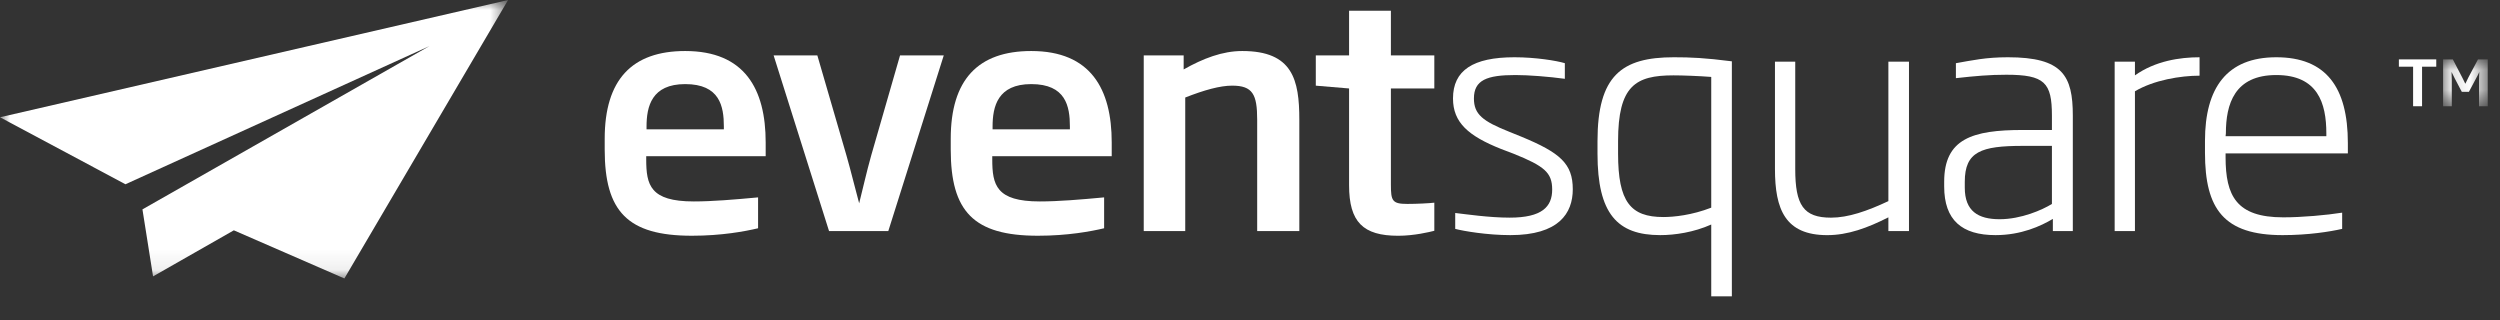
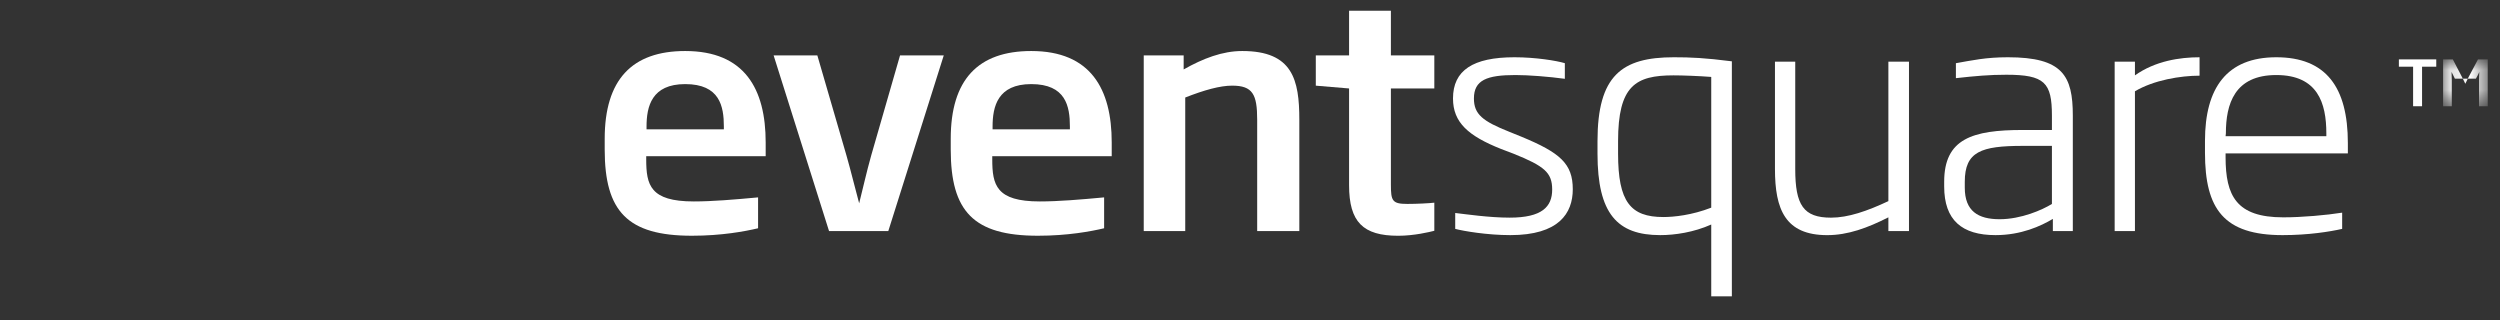
<svg xmlns="http://www.w3.org/2000/svg" width="125" height="16" viewBox="0 0 125 16" fill="none">
  <rect x="0" y="0" width="125" height="16" fill="#333333" stroke="none" />
  <path fill-rule="evenodd" clip-rule="evenodd" d="M36.193 6.327C36.193 5.312 35.987 4.205 34.26 4.205C32.58 4.205 32.327 5.328 32.327 6.327V6.468H36.193V6.327ZM32.311 7.809V7.965C32.311 9.244 32.501 10.072 34.688 10.072C35.622 10.072 36.731 9.978 37.904 9.869V11.413C37.239 11.57 36.082 11.787 34.593 11.787C31.376 11.787 30.235 10.571 30.235 7.481V6.935C30.235 3.987 31.598 2.551 34.26 2.551C37.239 2.551 38.284 4.455 38.284 7.123V7.809H32.311Z" fill="white" />
  <path fill-rule="evenodd" clip-rule="evenodd" d="M44.415 11.553H41.452L38.681 2.77H40.867L42.324 7.778C42.562 8.605 42.752 9.416 42.958 10.165C43.148 9.416 43.322 8.621 43.559 7.778L45.002 2.77H47.188L44.415 11.553Z" fill="white" />
  <path fill-rule="evenodd" clip-rule="evenodd" d="M53.495 6.327C53.495 5.312 53.289 4.205 51.562 4.205C49.882 4.205 49.629 5.328 49.629 6.327V6.468H53.495V6.327ZM49.613 7.809V7.965C49.613 9.244 49.803 10.072 51.989 10.072C52.924 10.072 54.033 9.978 55.206 9.869V11.413C54.541 11.57 53.384 11.787 51.895 11.787C48.678 11.787 47.537 10.571 47.537 7.481V6.935C47.537 3.987 48.9 2.551 51.562 2.551C54.541 2.551 55.586 4.455 55.586 7.123V7.809H49.613Z" fill="white" />
  <path fill-rule="evenodd" clip-rule="evenodd" d="M62.859 11.553V5.983C62.859 4.72 62.636 4.282 61.607 4.282C61.005 4.282 60.213 4.501 59.262 4.876V11.553H57.187V2.769H59.183V3.472C60.15 2.925 61.116 2.551 62.114 2.551C64.633 2.551 64.966 3.987 64.966 5.983V11.553H62.859Z" fill="white" />
  <path fill-rule="evenodd" clip-rule="evenodd" d="M69.909 11.788C68.151 11.788 67.454 11.101 67.454 9.26V4.423L65.79 4.283V2.77H67.454V0.538H69.545V2.77H71.716V4.423H69.545V9.229C69.545 10.04 69.608 10.196 70.369 10.196C70.828 10.196 71.463 10.165 71.716 10.134V11.539C71.478 11.601 70.702 11.788 69.909 11.788Z" fill="white" />
  <path fill-rule="evenodd" clip-rule="evenodd" d="M75.518 11.756C74.362 11.756 73.173 11.554 72.761 11.444V10.649C73.3 10.711 74.457 10.882 75.486 10.882C77.102 10.882 77.609 10.337 77.609 9.479C77.609 8.636 77.229 8.308 75.676 7.685L75.058 7.45C73.411 6.795 72.65 6.124 72.65 4.923C72.65 3.518 73.648 2.863 75.724 2.863C76.785 2.863 77.831 3.035 78.242 3.159V3.94C77.435 3.831 76.436 3.752 75.771 3.752C74.346 3.752 73.696 4.002 73.696 4.923C73.696 5.719 74.139 6.062 75.471 6.592L76.088 6.842C78.005 7.637 78.639 8.184 78.639 9.463C78.639 10.664 77.942 11.756 75.518 11.756Z" fill="white" />
  <path fill-rule="evenodd" clip-rule="evenodd" d="M85.562 3.846C84.96 3.799 84.121 3.768 83.677 3.768C81.776 3.768 80.904 4.283 80.904 7.06V7.685C80.904 10.088 81.523 10.852 83.17 10.852C83.693 10.852 84.596 10.758 85.562 10.383V3.846ZM85.562 14.815V11.226C84.691 11.616 83.741 11.756 83.012 11.756C80.857 11.756 79.875 10.68 79.875 7.685V7.06C79.875 3.783 81.079 2.863 83.693 2.863C84.533 2.863 85.246 2.894 86.593 3.066V14.815H85.562Z" fill="white" />
  <path fill-rule="evenodd" clip-rule="evenodd" d="M94.419 11.554V10.867C93.373 11.398 92.391 11.757 91.362 11.757C89.255 11.757 88.748 10.462 88.748 8.449V3.082H89.762V8.449C89.762 10.259 90.174 10.883 91.552 10.883C92.408 10.883 93.358 10.555 94.419 10.056V3.082H95.449V11.554H94.419Z" fill="white" />
  <path fill-rule="evenodd" clip-rule="evenodd" d="M102.596 7.294H101.138C99.062 7.294 98.239 7.575 98.239 9.089V9.385C98.239 10.555 98.904 10.961 99.981 10.961C101.059 10.961 102.12 10.493 102.596 10.197V7.294ZM102.643 11.554V10.945C102.041 11.304 101.059 11.756 99.776 11.756C98.096 11.756 97.209 11.008 97.209 9.323V9.089C97.209 6.936 98.619 6.499 101.138 6.499H102.596V5.781C102.596 4.128 102.231 3.737 100.314 3.737C99.474 3.737 98.761 3.8 97.795 3.908V3.16C98.603 3.019 99.284 2.863 100.394 2.863C103.134 2.863 103.641 3.784 103.641 5.781V11.554H102.643Z" fill="white" />
  <path fill-rule="evenodd" clip-rule="evenodd" d="M106.747 4.564V11.554H105.733V3.082H106.747V3.768C107.761 3.05 108.981 2.863 109.978 2.863V3.784C109.028 3.784 107.697 4.002 106.747 4.564Z" fill="white" />
  <path fill-rule="evenodd" clip-rule="evenodd" d="M116.317 6.67C116.317 5.156 115.889 3.752 113.814 3.752C111.722 3.752 111.294 5.204 111.294 6.67L111.279 6.811H116.317V6.67ZM111.279 7.669V7.856C111.279 9.791 111.817 10.867 114.162 10.867C115.112 10.867 116.317 10.758 117.108 10.633V11.444C116.49 11.585 115.414 11.756 114.13 11.756C111.199 11.756 110.249 10.462 110.249 7.637V7.044C110.249 4.392 111.342 2.863 113.814 2.863C116.301 2.863 117.393 4.361 117.393 7.154V7.669H111.279Z" fill="white" />
  <mask id="mask0_286_1505" style="mask-type:alpha" maskUnits="userSpaceOnUse" x="0" y="0" width="26" height="14">
-     <path d="M0 0.001H25.404V13.923H0V0.001Z" fill="white" />
-   </mask>
+     </mask>
  <g mask="url(#mask0_286_1505)">
    <path fill-rule="evenodd" clip-rule="evenodd" d="M0 5.863L25.404 0.001L17.219 13.923L11.692 11.516L7.653 13.819L7.122 10.469L21.471 2.304L6.272 9.213L0 5.863Z" fill="white" />
  </g>
  <path fill-rule="evenodd" clip-rule="evenodd" d="M121.103 3.335V5.312H120.655V3.335H119.944V2.969H121.813V3.335H121.103Z" fill="white" />
  <mask id="mask1_286_1505" style="mask-type:alpha" maskUnits="userSpaceOnUse" x="122" y="2" width="3" height="4">
    <path d="M122.155 2.969H124.387V5.312H122.155V2.969Z" fill="white" />
  </mask>
  <g mask="url(#mask1_286_1505)">
-     <path fill-rule="evenodd" clip-rule="evenodd" d="M123.951 5.312V4.013C123.951 3.864 123.958 3.757 123.966 3.609H123.961C123.91 3.726 123.852 3.83 123.797 3.933L123.445 4.592H123.09L122.744 3.933C122.689 3.833 122.641 3.719 122.584 3.609H122.577C122.584 3.757 122.59 3.861 122.59 4.013V5.312H122.155V2.969H122.641L123.118 3.886C123.167 3.977 123.218 4.085 123.263 4.183H123.269C123.314 4.082 123.365 3.975 123.416 3.88L123.9 2.969H124.387V5.312H123.951Z" fill="white" />
+     <path fill-rule="evenodd" clip-rule="evenodd" d="M123.951 5.312V4.013C123.951 3.864 123.958 3.757 123.966 3.609H123.961C123.91 3.726 123.852 3.83 123.797 3.933H123.09L122.744 3.933C122.689 3.833 122.641 3.719 122.584 3.609H122.577C122.584 3.757 122.59 3.861 122.59 4.013V5.312H122.155V2.969H122.641L123.118 3.886C123.167 3.977 123.218 4.085 123.263 4.183H123.269C123.314 4.082 123.365 3.975 123.416 3.88L123.9 2.969H124.387V5.312H123.951Z" fill="white" />
  </g>
</svg>